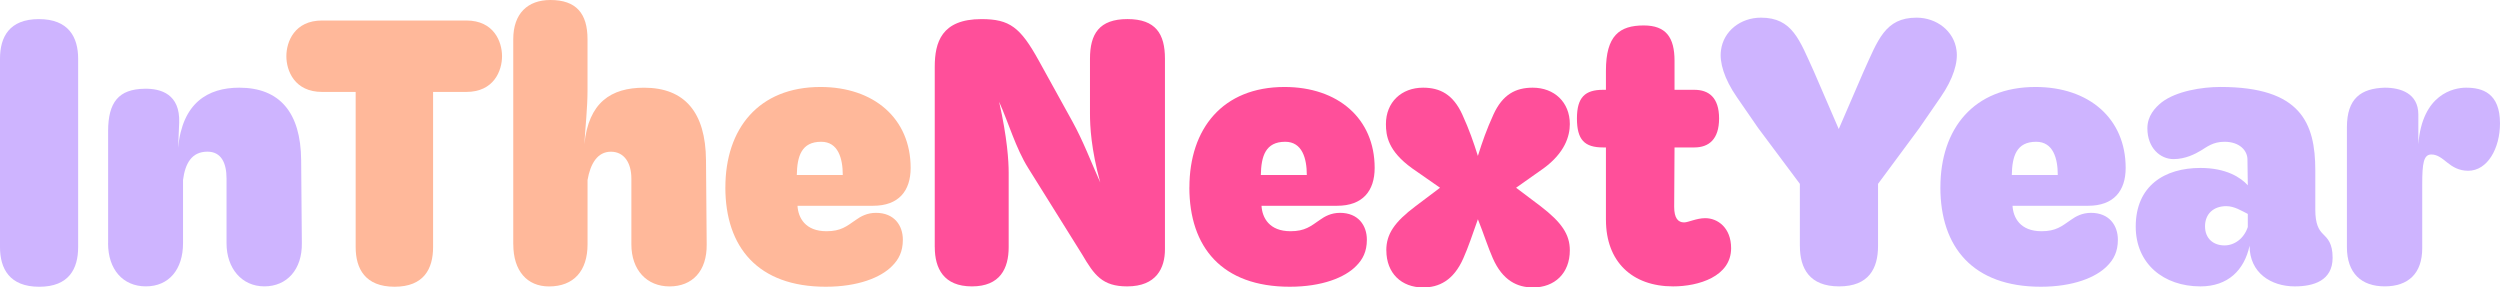
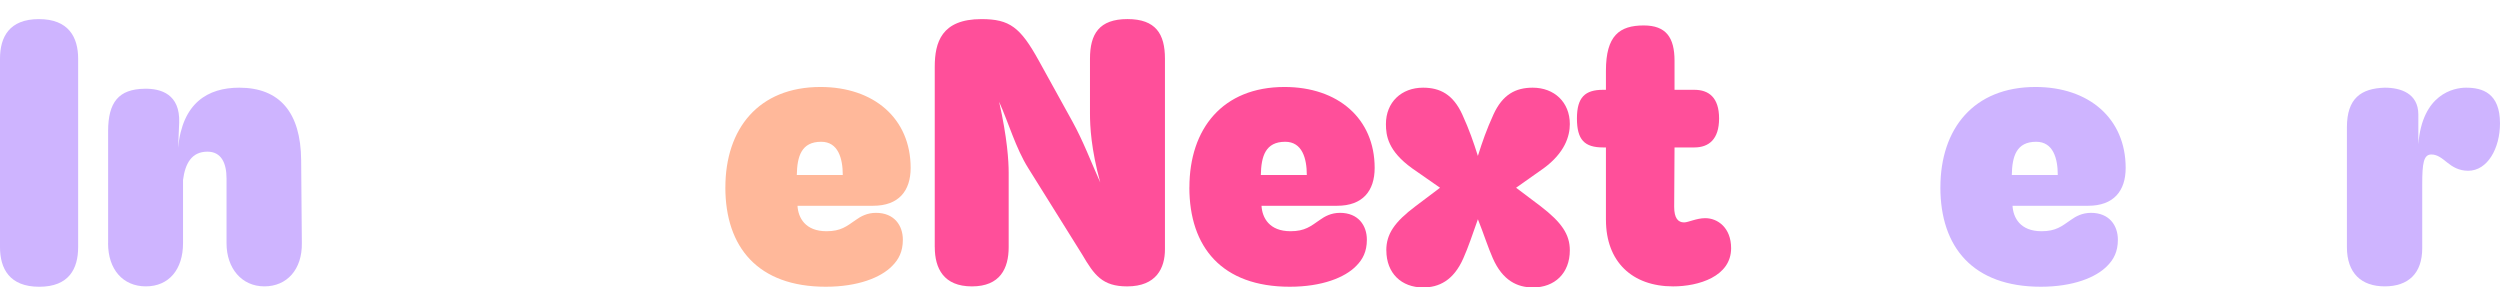
<svg xmlns="http://www.w3.org/2000/svg" id="Layer_1" data-name="Layer 1" viewBox="0 0 1071.79 123.24">
  <defs>
    <style>
      .cls-1 {
        fill: #ff4f9a;
      }

      .cls-2 {
        fill: #ffb89a;
      }

      .cls-3 {
        fill: #ceb4ff;
      }
    </style>
  </defs>
  <path class="cls-3" d="M0,105.96V25.16C0,15.92,3.94,8.19,16.67,8.19s16.83,7.73,16.83,16.98v80.79c0,9.25-3.94,16.98-16.67,16.98S0,115.2,0,105.96Z" />
  <path class="cls-3" d="M46.35,104.29v-48.05c0-12.43,4.55-18.04,15.61-18.19,6.97-.15,15.31,2.27,14.86,14.55l-.46,10.76c1.82-19.25,12.73-25.77,26.22-25.77,17.28,0,26.38,10.61,26.53,31.07l.3,35.62c.15,11.22-6.37,18.49-16.07,18.49s-16.22-7.73-16.22-18.49v-27.74c0-6.67-2.27-11.52-8.19-11.52-6.82,0-9.55,5.15-10.46,12.13v27.13c0,11.22-6.06,18.49-15.92,18.49s-16.22-7.28-16.22-18.49Z" />
-   <path class="cls-2" d="M152.48,105.96V39.41h-14.4c-11.82,0-15.31-9.09-15.31-15.31s3.49-15.31,15.31-15.31h61.84c11.82,0,15.31,9.09,15.31,15.31s-3.49,15.31-15.31,15.31h-14.25v66.54c0,9.25-3.94,16.98-16.52,16.98s-16.67-7.73-16.67-16.98Z" />
-   <path class="cls-2" d="M220.04,104.74V16.83c0-11.07,6.21-16.83,15.92-16.83,11.07,0,15.92,5.76,15.92,16.83v21.83c0,7.73-.91,15.46-1.36,23.19,1.82-17.89,11.37-24.25,25.62-24.25,17.43,0,26.38,10.61,26.53,31.07l.3,36.08c.15,11.52-6.21,18.04-15.92,18.04s-16.37-6.97-16.37-18.04v-28.19c0-6.67-3.03-11.52-8.79-11.52s-8.79,5.15-10,12.13v27.59c0,11.37-5.91,18.04-16.52,18.04-9.4,0-15.31-6.67-15.31-18.04Z" />
  <path class="cls-2" d="M310.98,80.34c0-25.16,14.25-43.05,40.78-43.05,22.89,0,38.65,13.49,38.65,34.71,0,9.85-5.15,16.22-16.07,16.22h-32.44c.3,5.15,3.33,10.91,12.43,10.91,6.21,0,8.64-2.12,12.58-4.85,2.12-1.52,4.85-3.03,8.64-3.03,7.88,0,11.52,5.46,11.52,11.52,0,5.15-1.82,8.49-4.55,11.22-4.85,5-14.7,8.94-28.5,8.94-29.1,0-43.05-16.98-43.05-42.59ZM361.31,75.03c0-7.12-1.97-14.25-9.25-14.25-8.49,0-10.31,6.21-10.46,14.25h19.71Z" />
  <path class="cls-1" d="M400.74,105.96V28.65c0-10.46,2.88-20.46,20.01-20.46,12.13,0,16.67,3.49,24.56,17.74l14.4,26.07c4.7,8.49,8.03,17.43,11.98,26.22-3.94-14.4-4.4-24.1-4.4-29.41v-23.65c0-10.61,3.94-16.98,16.07-16.98s16.07,6.37,16.07,16.98v81.7c0,8.03-3.64,15.92-16.22,15.92-10.61,0-14.1-4.85-19.25-13.64l-23.19-37.14c-5.31-8.49-8.34-19.25-12.43-28.35,3.49,15.46,4.09,25.47,4.09,30.32v31.98c0,9.09-3.64,16.83-15.76,16.83s-15.92-7.73-15.92-16.83Z" />
  <path class="cls-1" d="M509.92,80.34c0-25.16,14.25-43.05,40.77-43.05,22.89,0,38.65,13.49,38.65,34.71,0,9.85-5.15,16.22-16.07,16.22h-32.44c.3,5.15,3.33,10.91,12.43,10.91,6.21,0,8.64-2.12,12.58-4.85,2.12-1.52,4.85-3.03,8.64-3.03,7.88,0,11.52,5.46,11.52,11.52,0,5.15-1.82,8.49-4.55,11.22-4.85,5-14.7,8.94-28.5,8.94-29.1,0-43.05-16.98-43.05-42.59ZM560.25,75.03c0-7.12-1.97-14.25-9.25-14.25-8.49,0-10.31,6.21-10.46,14.25h19.71Z" />
  <path class="cls-1" d="M594.33,107.32c0-6.97,3.49-12.13,12.58-18.95l10.46-7.88-11.98-8.34c-10.31-7.43-11.22-13.95-11.22-18.95,0-9.4,6.67-15.61,15.92-15.61,7.28,0,12.88,2.88,16.83,11.52,3.03,6.67,4.7,11.52,6.67,17.74,1.97-6.21,3.64-11.07,6.67-17.74,3.94-8.64,9.55-11.52,16.83-11.52,9.25,0,15.92,6.21,15.92,15.61,0,5.15-2.12,12.28-11.22,18.95l-11.82,8.34,10.46,7.88c9.09,6.97,12.58,12.13,12.58,18.95,0,9.85-6.52,15.92-15.76,15.92-6.67,0-13.04-2.88-17.28-12.58-1.97-4.4-3.94-10.61-6.37-16.67-2.12,6.06-4.24,12.28-6.21,16.67-4.24,9.7-10.61,12.58-17.28,12.58-9.25,0-15.76-6.06-15.76-15.92Z" />
  <path class="cls-1" d="M688.49,94.28v-31.07h-1.21c-8.03,0-11.22-3.33-11.22-12.43s3.49-12.28,11.22-12.28h1.21v-8.19c0-15.01,5.76-19.4,16.22-19.4,9.55,0,13.19,5.15,13.19,15.16v12.43h8.49c6.21,0,10.61,3.33,10.61,12.28s-4.4,12.43-10.61,12.43h-8.49l-.15,25.47c0,4.85,1.67,6.67,4.24,6.67,1.82,0,5.31-1.82,9.1-1.82,5.3,0,11.07,4.09,11.07,12.88,0,12.13-13.95,16.37-24.86,16.37-17.58,0-28.8-10.61-28.8-28.5Z" />
-   <path class="cls-3" d="M771.63,105.5v-26.68l-17.89-23.95-9.1-13.19c-5.46-7.88-7.58-15.01-6.82-20.16,1.06-8.18,8.34-13.95,17.13-13.95,13.49,0,16.52,9.55,22.74,23.19l10.61,24.56,10.61-24.56c6.21-13.64,9.25-23.19,22.74-23.19,8.64,0,16.07,5.76,17.13,13.95.76,5.15-1.36,12.28-6.82,20.16l-9.09,13.19-17.73,23.95v26.68c0,9.55-3.94,17.28-16.67,17.28s-16.83-7.73-16.83-17.28Z" />
  <path class="cls-3" d="M831.88,80.34c0-25.16,14.25-43.05,40.78-43.05,22.89,0,38.65,13.49,38.65,34.71,0,9.85-5.15,16.22-16.07,16.22h-32.44c.3,5.15,3.33,10.91,12.43,10.91,6.21,0,8.64-2.12,12.58-4.85,2.12-1.52,4.85-3.03,8.64-3.03,7.88,0,11.52,5.46,11.52,11.52,0,5.15-1.82,8.49-4.55,11.22-4.85,5-14.7,8.94-28.5,8.94-29.1,0-43.05-16.98-43.05-42.59ZM882.2,75.03c0-7.12-1.97-14.25-9.25-14.25-8.49,0-10.31,6.21-10.46,14.25h19.71Z" />
-   <path class="cls-3" d="M983.83,122.78c-10.16,0-19.4-5.76-19.4-17.43-2.27,10.46-9.25,17.43-21.07,17.43-15.76,0-27.74-9.7-27.74-25.62,0-17.58,12.43-25.16,27.74-25.16,11.07,0,17.28,4.09,20.31,7.43l-.15-11.07c0-3.64-3.18-7.58-9.85-7.58-5,0-7.58,2.27-10.16,3.79-2.27,1.36-6.52,3.64-11.67,3.64-5.76,0-11.22-4.85-11.22-13.19,0-5.31,3.18-8.79,6.21-11.22,6.21-4.7,16.98-6.52,25.16-6.52,34.41,0,40.62,15.46,40.62,35.77v16.83c0,6.21,1.52,8.64,3.18,10.31,2.12,2.12,4.24,4.09,4.24,10.31,0,9.85-8.19,12.28-16.22,12.28ZM963.67,97.32v-5.61c-2.73-1.36-5.76-3.33-9.25-3.33-5.46,0-9.09,3.33-9.09,8.64s3.64,8.19,8.34,8.19c4.24,0,8.34-2.88,10-7.88Z" />
  <path class="cls-3" d="M1006.16,105.96v-51.39c0-12.43,6.06-16.67,16.22-16.98,6.82,0,14.4,2.42,14.4,11.52v12.73c1.67-21.52,15.16-24.25,20.46-24.25,6.97,0,14.55,2.27,14.55,15.31,0,10.61-5.31,20.31-13.64,20.31-3.94,0-6.67-1.67-8.94-3.49-2.27-1.82-4.24-3.49-6.82-3.49-3.33,0-3.94,3.64-3.94,12.73v27.44c0,10.91-6.06,16.37-16.07,16.37s-16.22-5.61-16.22-16.83Z" />
</svg>